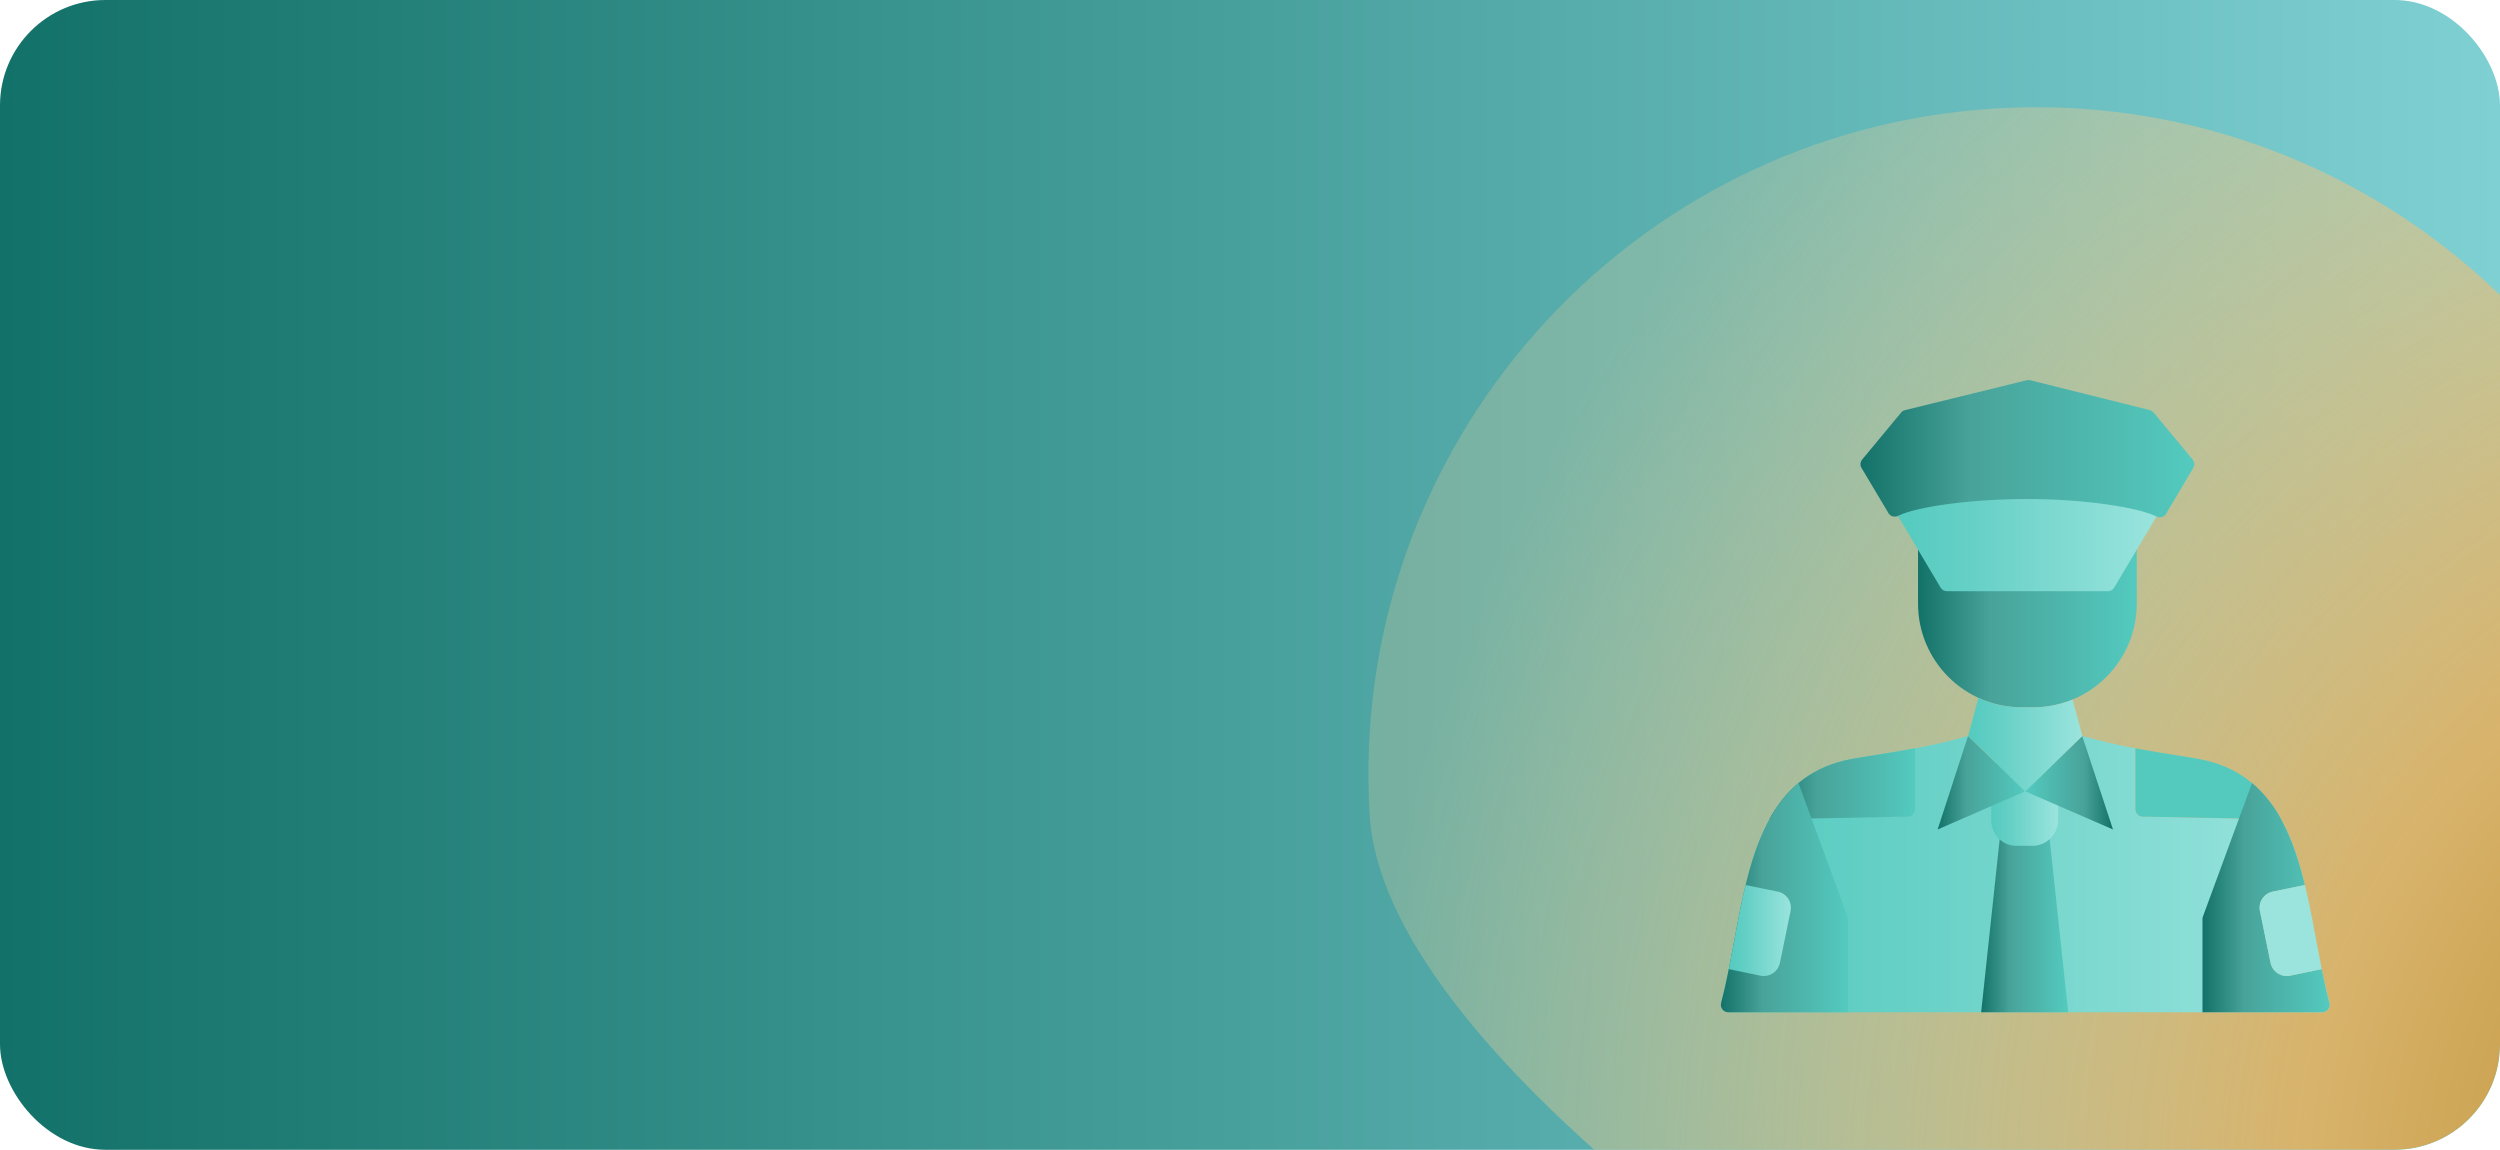
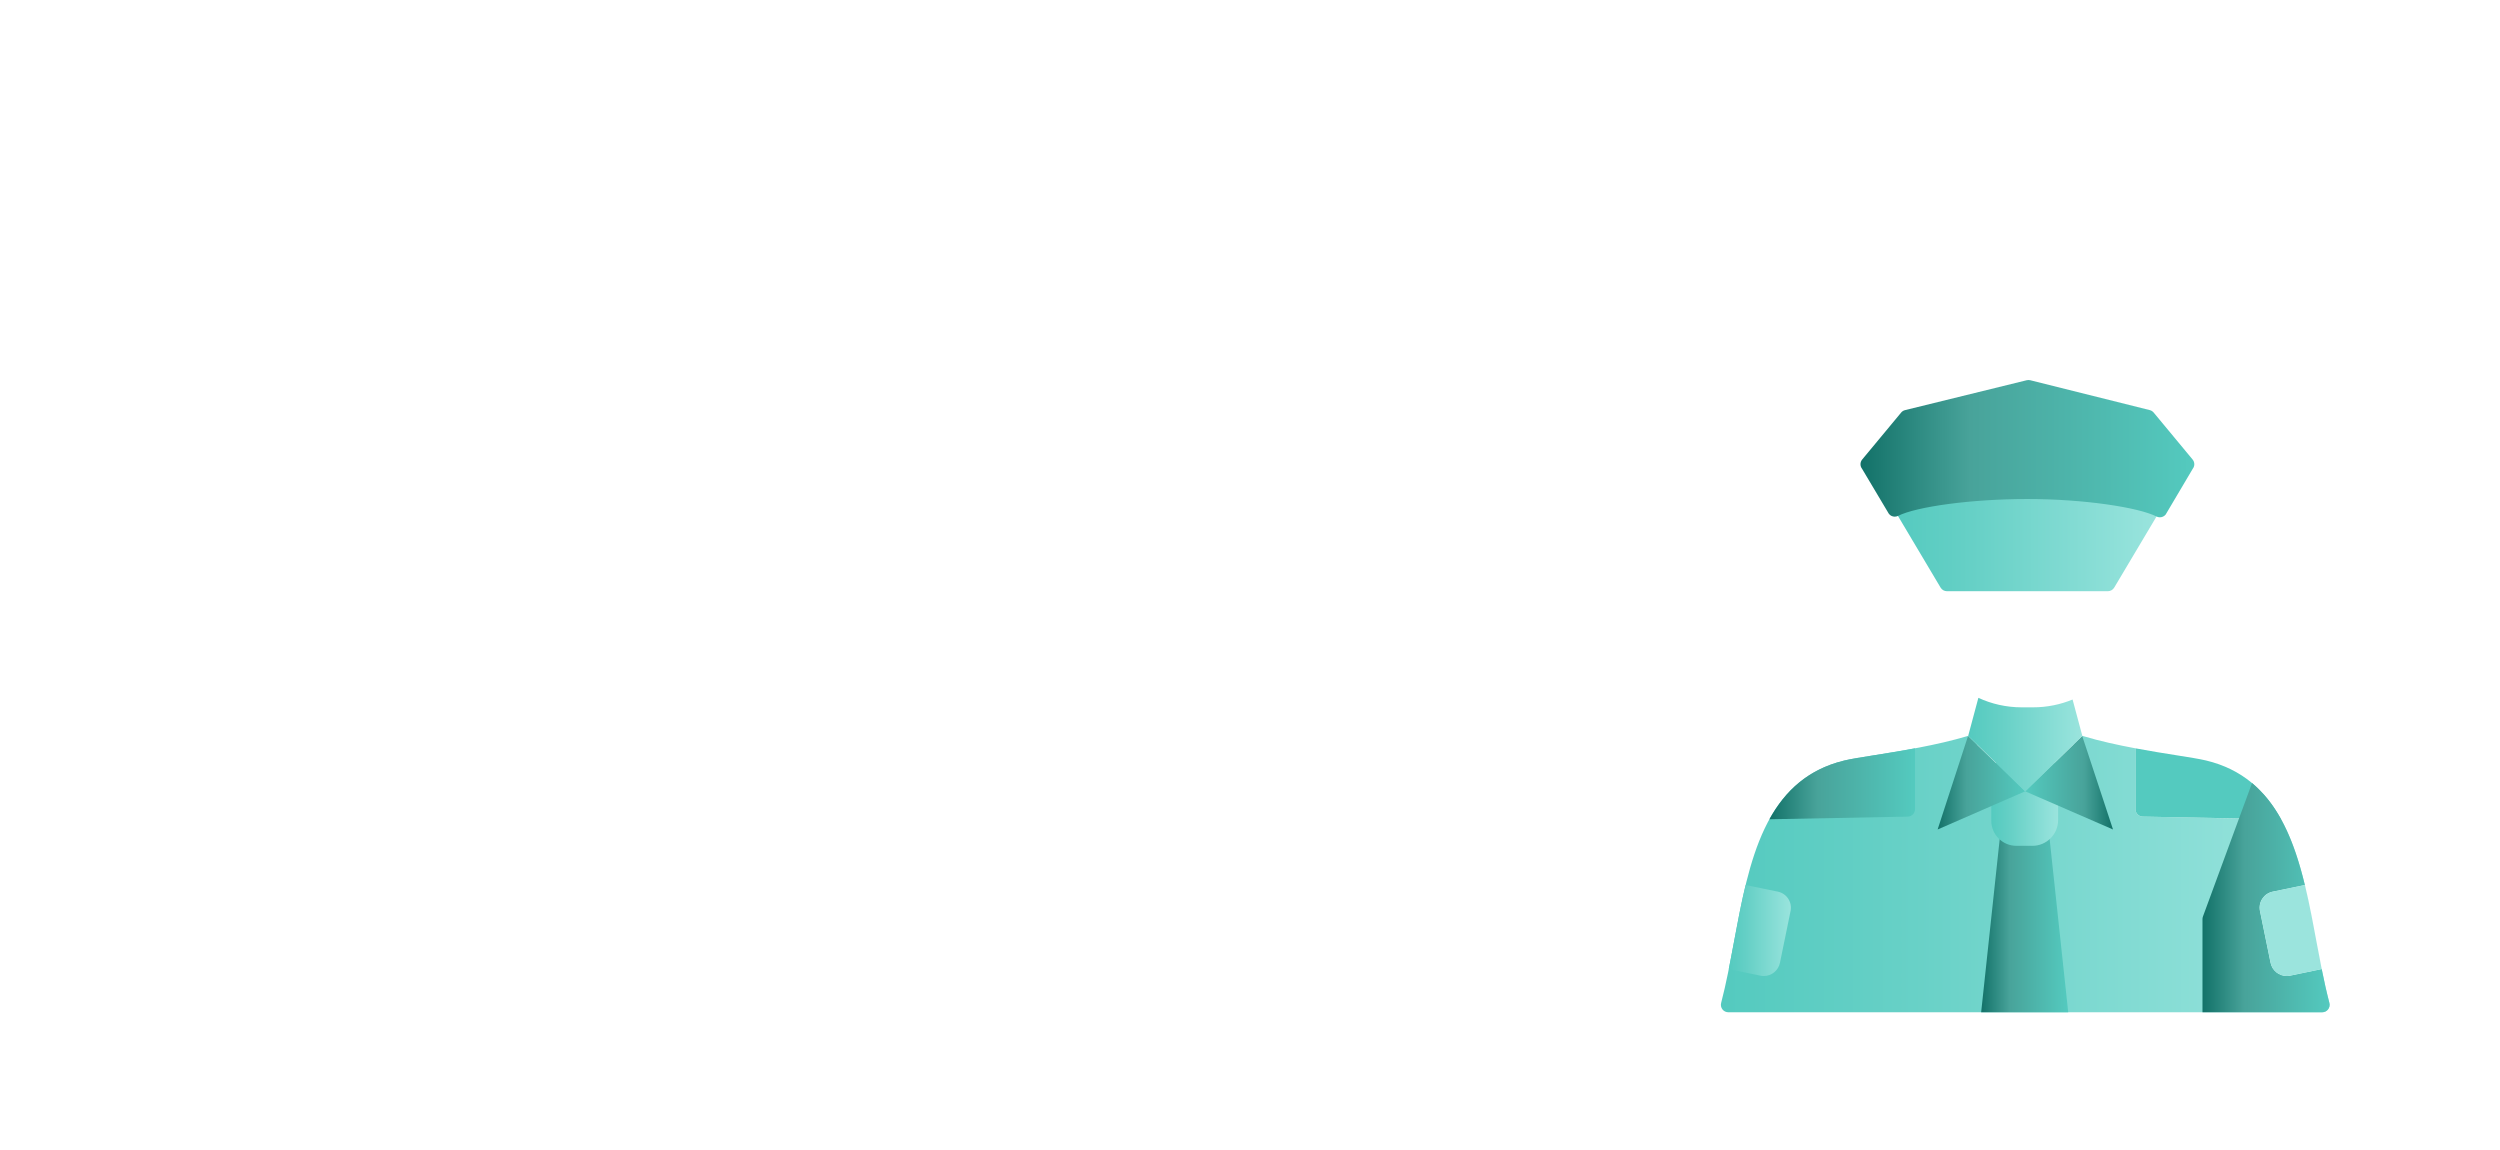
<svg xmlns="http://www.w3.org/2000/svg" width="237" height="109" viewBox="0 0 237 109" fill="none">
  <g clip-path="url(#clip0_96_585)">
-     <rect width="237" height="109" rx="10" fill="url(#paint0_linear_96_585)" />
    <g filter="url(#filter0_f_96_585)">
-       <path d="M129.845 77.276C127.722 42.403 154.275 12.41 189.153 10.286C224.032 8.162 254.028 34.711 256.152 69.585C258.276 104.458 307.437 164.446 272.558 166.57C237.679 168.694 131.969 112.15 129.845 77.276Z" fill="url(#paint1_radial_96_585)" />
-     </g>
+       </g>
  </g>
-   <path fill-rule="evenodd" clip-rule="evenodd" d="M192.739 67.055H191.657C186.239 67.055 181.831 62.647 181.831 57.229V51.921C181.831 51.604 182.042 51.328 182.347 51.243C182.652 51.16 182.975 51.289 183.137 51.561L184.97 54.641L199.425 54.642L201.258 51.561C201.42 51.29 201.742 51.16 202.048 51.243C202.353 51.327 202.564 51.604 202.564 51.921L202.564 57.228C202.564 62.647 198.157 67.055 192.739 67.055Z" fill="url(#paint2_linear_96_585)" />
  <path fill-rule="evenodd" clip-rule="evenodd" d="M220.146 95.962H163.842C163.625 95.962 163.419 95.861 163.286 95.689C163.153 95.516 163.108 95.292 163.163 95.082C163.648 93.227 164.028 91.191 164.395 89.222C165.8 81.698 167.253 73.917 174.852 72.094C175.46 71.948 176.438 71.793 177.676 71.596C180.183 71.198 183.615 70.652 186.513 69.78C186.536 69.773 186.56 69.768 186.583 69.763L187.409 70.567C187.399 70.625 187.382 70.683 187.358 70.739L184.474 77.216L191.796 75.057C191.86 75.038 191.927 75.029 191.993 75.029C192.06 75.029 192.128 75.038 192.193 75.057L199.514 77.216L196.631 70.739C196.606 70.683 196.589 70.625 196.579 70.567L197.405 69.763C197.428 69.767 197.452 69.773 197.475 69.78C199.051 70.254 200.785 70.632 202.443 70.942V76.713C202.443 77.093 202.745 77.405 203.125 77.415L216.249 77.667L216.218 77.611C218.033 80.87 218.821 85.085 219.593 89.222C219.96 91.191 220.34 93.227 220.825 95.082C220.88 95.293 220.834 95.517 220.701 95.689C220.569 95.861 220.364 95.962 220.146 95.962ZM220.099 91.871C219.922 90.989 219.756 90.099 219.593 89.222L219.547 88.978L219.526 88.869L219.501 88.734L219.46 88.516L219.41 88.246L219.394 88.163L219.363 88.002L219.327 87.81L219.317 87.758L219.27 87.514L219.259 87.457L219.223 87.27L219.191 87.104L219.176 87.026L219.128 86.783L219.058 86.434L219.03 86.297L218.981 86.055L218.966 85.983L218.911 85.717L218.902 85.677L218.843 85.397L218.833 85.351L218.776 85.09L218.757 85.004L218.746 84.953L218.688 84.696L218.676 84.643L218.608 84.349L218.584 84.244L218.529 84.013L218.513 83.949L218.501 83.898L215.452 84.527C214.613 84.699 214.071 85.521 214.242 86.359L215.249 91.277C215.397 92.002 216.042 92.528 216.782 92.528C216.885 92.528 216.989 92.518 217.094 92.497L220.099 91.871ZM204.009 71.221L204.549 71.312C204.371 71.282 204.191 71.252 204.009 71.221Z" fill="url(#paint3_linear_96_585)" />
  <path fill-rule="evenodd" clip-rule="evenodd" d="M196.067 95.962H187.814L189.613 79.168C189.641 78.934 189.786 78.729 189.998 78.624C190.211 78.519 190.461 78.528 190.665 78.647C190.813 78.734 190.981 78.78 191.153 78.78H192.67C192.858 78.78 193.041 78.729 193.201 78.631C193.405 78.507 193.658 78.495 193.872 78.6C194.087 78.704 194.233 78.909 194.263 79.146L196.067 95.962Z" fill="url(#paint4_linear_96_585)" />
  <path fill-rule="evenodd" clip-rule="evenodd" d="M167.739 77.667C169.226 74.971 171.407 72.921 174.852 72.094C175.46 71.948 176.438 71.793 177.676 71.596C178.82 71.415 180.155 71.203 181.545 70.942V76.713C181.545 77.093 181.243 77.405 180.862 77.415L167.739 77.667Z" fill="url(#paint5_linear_96_585)" />
-   <path fill-rule="evenodd" clip-rule="evenodd" d="M175.192 95.962H173.787H163.842C163.625 95.962 163.419 95.861 163.286 95.689C163.153 95.516 163.108 95.292 163.163 95.082C163.648 93.227 164.028 91.191 164.395 89.222L164.441 88.978L164.461 88.869L164.487 88.734L164.527 88.516L164.578 88.246L164.594 88.163L164.624 88.002L164.661 87.81L164.671 87.758L164.717 87.514L164.728 87.457L164.765 87.27L164.797 87.104L164.812 87.026L164.86 86.783L164.93 86.434L164.957 86.297L165.007 86.055L165.022 85.983L165.077 85.717L165.086 85.677L165.145 85.397L165.155 85.351L165.212 85.09L165.231 85.004L165.242 84.953L165.3 84.696L165.312 84.643L165.38 84.349L165.404 84.244L165.459 84.013L165.475 83.949L165.545 83.663L165.553 83.628L165.563 83.588L165.628 83.332L165.649 83.25L165.725 82.961L165.735 82.923C165.759 82.833 165.784 82.743 165.809 82.653L165.83 82.576C165.857 82.478 165.885 82.38 165.913 82.282C165.94 82.186 165.973 82.075 166.001 81.979L166.02 81.916C166.046 81.831 166.071 81.746 166.098 81.66L166.113 81.61C166.142 81.516 166.172 81.423 166.202 81.33L166.227 81.251C166.254 81.169 166.28 81.089 166.307 81.008L166.323 80.96C166.356 80.862 166.39 80.765 166.423 80.668L166.439 80.625L166.522 80.391L166.552 80.308C166.585 80.219 166.618 80.13 166.652 80.042C166.685 79.954 166.729 79.842 166.764 79.754L166.791 79.687C166.826 79.599 166.861 79.512 166.897 79.425C166.934 79.337 166.98 79.228 167.019 79.14L167.046 79.078C167.079 79.002 167.112 78.927 167.147 78.852L167.17 78.8C167.209 78.714 167.249 78.628 167.29 78.543L167.319 78.483C167.355 78.408 167.391 78.335 167.428 78.261L167.45 78.216C167.494 78.128 167.54 78.04 167.585 77.952C167.625 77.877 167.679 77.776 167.72 77.702L167.756 77.637C167.802 77.554 167.849 77.471 167.896 77.389C167.942 77.309 167.993 77.224 168.04 77.146L168.074 77.09C168.122 77.012 168.17 76.934 168.22 76.857C168.27 76.779 168.329 76.689 168.38 76.613L168.419 76.555C168.465 76.488 168.51 76.422 168.557 76.356L168.58 76.323C168.634 76.247 168.689 76.172 168.744 76.097L168.78 76.05C168.827 75.987 168.875 75.926 168.923 75.865L168.958 75.82C169.014 75.748 169.072 75.678 169.13 75.608L169.167 75.564C169.217 75.504 169.267 75.445 169.318 75.387L169.358 75.342L169.391 75.305C169.732 74.924 170.099 74.566 170.494 74.236L175.149 86.888C175.177 86.965 175.192 87.047 175.192 87.129L175.192 95.962Z" fill="url(#paint6_linear_96_585)" />
  <path fill-rule="evenodd" clip-rule="evenodd" d="M163.889 91.871C164.066 90.989 164.232 90.099 164.396 89.222L164.441 88.978L164.462 88.869L164.487 88.734L164.528 88.516L164.578 88.246L164.594 88.163L164.625 88.002L164.661 87.81L164.671 87.758L164.718 87.514L164.729 87.457L164.765 87.27L164.797 87.104L164.812 87.026L164.86 86.783L164.93 86.434L164.957 86.297L165.007 86.055L165.022 85.983L165.077 85.717L165.086 85.677L165.145 85.397L165.155 85.351L165.212 85.09L165.231 85.004L165.242 84.953L165.3 84.696L165.312 84.643L165.38 84.349L165.404 84.244L165.459 84.013L165.475 83.949L165.487 83.898L168.536 84.527C169.375 84.699 169.917 85.521 169.746 86.359L168.739 91.277C168.591 92.002 167.946 92.528 167.206 92.528C167.103 92.528 166.999 92.518 166.894 92.497L163.889 91.871Z" fill="url(#paint7_linear_96_585)" />
  <path fill-rule="evenodd" clip-rule="evenodd" d="M216.249 77.667C214.762 74.971 212.58 72.921 209.136 72.094C208.528 71.948 207.55 71.793 206.312 71.596C205.168 71.415 203.833 71.203 202.443 70.942V76.713C202.443 77.093 202.745 77.405 203.125 77.415L216.249 77.667Z" fill="url(#paint8_linear_96_585)" />
  <path fill-rule="evenodd" clip-rule="evenodd" d="M208.796 95.962H210.201H220.145C220.363 95.962 220.568 95.861 220.701 95.689C220.835 95.516 220.88 95.292 220.825 95.082C220.556 94.053 220.319 92.968 220.099 91.871L217.094 92.497C216.989 92.517 216.885 92.528 216.782 92.528C216.041 92.528 215.397 92.002 215.248 91.277L214.242 86.359C214.071 85.521 214.613 84.699 215.452 84.527L218.501 83.898L218.513 83.949L218.443 83.663L218.434 83.628L218.424 83.588L218.36 83.332L218.338 83.25L218.263 82.961L218.252 82.923C218.228 82.833 218.204 82.743 218.179 82.653L218.158 82.576C218.131 82.478 218.103 82.38 218.075 82.282C218.047 82.186 218.015 82.075 217.986 81.979L217.968 81.916C217.942 81.831 217.916 81.746 217.89 81.66L217.874 81.61C217.845 81.516 217.816 81.423 217.786 81.33L217.76 81.251C217.734 81.169 217.707 81.089 217.68 81.008L217.664 80.96C217.631 80.862 217.598 80.765 217.564 80.668L217.549 80.625L217.465 80.391L217.435 80.308C217.403 80.219 217.37 80.13 217.336 80.042C217.302 79.954 217.259 79.842 217.224 79.754L217.197 79.687C217.162 79.599 217.126 79.512 217.09 79.425C217.054 79.337 217.007 79.228 216.969 79.14L216.942 79.078C216.909 79.002 216.875 78.927 216.841 78.852L216.818 78.8C216.778 78.714 216.738 78.628 216.698 78.543L216.668 78.483C216.633 78.408 216.597 78.335 216.56 78.261L216.538 78.216C216.493 78.128 216.448 78.04 216.402 77.952C216.363 77.877 216.308 77.776 216.268 77.702L216.232 77.637C216.186 77.554 216.139 77.471 216.092 77.389C216.046 77.309 215.995 77.224 215.947 77.146L215.913 77.09C215.865 77.012 215.817 76.934 215.768 76.857C215.718 76.779 215.659 76.689 215.607 76.613L215.569 76.555C215.523 76.488 215.477 76.422 215.431 76.356L215.408 76.323C215.354 76.247 215.299 76.172 215.243 76.097L215.207 76.05C215.16 75.987 215.113 75.926 215.065 75.865L215.03 75.82C214.973 75.748 214.916 75.678 214.858 75.608L214.821 75.564C214.771 75.504 214.72 75.445 214.669 75.387L214.63 75.342L214.597 75.305C214.256 74.924 213.889 74.566 213.493 74.236L208.839 86.888C208.811 86.965 208.796 87.047 208.796 87.129L208.796 95.962Z" fill="url(#paint9_linear_96_585)" />
-   <path fill-rule="evenodd" clip-rule="evenodd" d="M220.099 91.871C219.922 90.989 219.756 90.099 219.592 89.222L219.547 88.978L219.526 88.869L219.501 88.734L219.46 88.516L219.409 88.246L219.394 88.163L219.363 88.002L219.327 87.81L219.317 87.758L219.27 87.514L219.259 87.457L219.223 87.27L219.191 87.104L219.176 87.026L219.128 86.783L219.058 86.434L219.03 86.297L218.981 86.055L218.966 85.983L218.91 85.717L218.902 85.677L218.843 85.397L218.833 85.351L218.776 85.09L218.757 85.004L218.746 84.953L218.688 84.696L218.676 84.643L218.608 84.349L218.583 84.244L218.529 84.013L218.513 83.949L218.501 83.898L215.452 84.527C214.613 84.699 214.071 85.521 214.242 86.359L215.249 91.277C215.397 92.002 216.042 92.528 216.782 92.528C216.885 92.528 216.989 92.518 217.094 92.497L220.099 91.871Z" fill="url(#paint10_linear_96_585)" />
+   <path fill-rule="evenodd" clip-rule="evenodd" d="M220.099 91.871C219.922 90.989 219.756 90.099 219.592 89.222L219.547 88.978L219.526 88.869L219.501 88.734L219.46 88.516L219.409 88.246L219.394 88.163L219.363 88.002L219.327 87.81L219.317 87.758L219.27 87.514L219.259 87.457L219.223 87.27L219.191 87.104L219.128 86.783L219.058 86.434L219.03 86.297L218.981 86.055L218.966 85.983L218.91 85.717L218.902 85.677L218.843 85.397L218.833 85.351L218.776 85.09L218.757 85.004L218.746 84.953L218.688 84.696L218.676 84.643L218.608 84.349L218.583 84.244L218.529 84.013L218.513 83.949L218.501 83.898L215.452 84.527C214.613 84.699 214.071 85.521 214.242 86.359L215.249 91.277C215.397 92.002 216.042 92.528 216.782 92.528C216.885 92.528 216.989 92.518 217.094 92.497L220.099 91.871Z" fill="url(#paint10_linear_96_585)" />
  <path fill-rule="evenodd" clip-rule="evenodd" d="M199.825 56.047H184.571C184.323 56.047 184.094 55.917 183.967 55.703L179.66 48.464C179.547 48.276 179.529 48.045 179.612 47.841C179.695 47.637 179.868 47.484 180.081 47.427L183.607 46.481C183.631 46.474 183.655 46.469 183.68 46.465C185.991 46.101 189.016 45.9 192.2 45.9C195.754 45.9 199.029 46.144 201.423 46.585C201.447 46.59 201.47 46.595 201.493 46.602L204.33 47.431C204.538 47.492 204.707 47.646 204.787 47.848C204.866 48.05 204.848 48.278 204.736 48.464L200.428 55.703C200.301 55.916 200.072 56.047 199.825 56.047Z" fill="url(#paint11_linear_96_585)" />
  <path fill-rule="evenodd" clip-rule="evenodd" d="M192.671 80.185H191.153C189.842 80.185 188.775 79.118 188.775 77.806V72.959C188.775 72.675 188.944 72.43 189.187 72.32C189.315 72.181 189.498 72.095 189.702 72.095H194.287C194.524 72.095 194.735 72.213 194.862 72.394C195.013 72.523 195.108 72.714 195.108 72.927V77.747C195.108 79.091 194.015 80.185 192.671 80.185Z" fill="url(#paint12_linear_96_585)" />
  <path fill-rule="evenodd" clip-rule="evenodd" d="M191.982 75.016L197.395 69.779L200.313 78.636L191.982 75.016Z" fill="url(#paint13_linear_96_585)" />
  <path fill-rule="evenodd" clip-rule="evenodd" d="M191.983 75.016L186.57 69.779L183.687 78.636L191.983 75.016Z" fill="url(#paint14_linear_96_585)" />
  <path fill-rule="evenodd" clip-rule="evenodd" d="M187.55 66.155L186.583 69.763L187.409 70.567L191.994 75.029L196.58 70.567L197.405 69.763L196.481 66.314C195.327 66.791 194.063 67.055 192.739 67.055H191.657C190.192 67.055 188.8 66.732 187.55 66.155Z" fill="url(#paint15_linear_96_585)" />
  <path fill-rule="evenodd" clip-rule="evenodd" d="M179.619 48.98C179.408 48.98 179.201 48.885 179.065 48.709L176.523 44.441C176.32 44.181 176.326 43.815 176.536 43.561L180.228 39.112C180.324 38.996 180.455 38.914 180.601 38.879L192.133 36.046C192.244 36.019 192.36 36.019 192.471 36.047L203.798 38.878C203.942 38.914 204.072 38.996 204.168 39.111L207.859 43.561C208.069 43.815 208.075 44.181 207.872 44.441L205.31 48.77C205.104 49.034 204.739 49.117 204.439 48.965C202.727 48.098 197.545 47.306 192.2 47.306C186.853 47.306 181.648 48.038 179.936 48.906C179.835 48.956 179.726 48.98 179.619 48.98Z" fill="url(#paint16_linear_96_585)" />
  <defs>
    <filter id="filter0_f_96_585" x="69.726" y="-49.833" width="275.298" height="276.461" filterUnits="userSpaceOnUse" color-interpolation-filters="sRGB">
      <feFlood flood-opacity="0" result="BackgroundImageFix" />
      <feBlend mode="normal" in="SourceGraphic" in2="BackgroundImageFix" result="shape" />
      <feGaussianBlur stdDeviation="30" result="effect1_foregroundBlur_96_585" />
    </filter>
    <linearGradient id="paint0_linear_96_585" x1="0" y1="54.5" x2="237" y2="54.5" gradientUnits="userSpaceOnUse">
      <stop stop-color="#127168" />
      <stop offset="1" stop-color="#7FD0D3" />
    </linearGradient>
    <radialGradient id="paint1_radial_96_585" cx="0" cy="0" r="1" gradientUnits="userSpaceOnUse" gradientTransform="translate(275.131 113.036) rotate(-123.931) scale(146.31 146.32)">
      <stop stop-color="#B48421" />
      <stop offset="0.391" stop-color="#D8B36B" />
      <stop offset="1" stop-color="#F0D098" stop-opacity="0.25" />
    </radialGradient>
    <linearGradient id="paint2_linear_96_585" x1="181.824" y1="59.093" x2="202.562" y2="59.093" gradientUnits="userSpaceOnUse">
      <stop stop-color="#127168" />
      <stop offset="0.329" stop-color="#48A39A" />
      <stop offset="1" stop-color="#54CABF" />
    </linearGradient>
    <linearGradient id="paint3_linear_96_585" x1="163.125" y1="82.854" x2="220.875" y2="82.854" gradientUnits="userSpaceOnUse">
      <stop stop-color="#54CABF" />
      <stop offset="0.29" stop-color="#66D0C6" />
      <stop offset="0.91" stop-color="#94E2DB" />
      <stop offset="1" stop-color="#9BE4DD" />
    </linearGradient>
    <linearGradient id="paint4_linear_96_585" x1="187.8" y1="87.213" x2="196.06" y2="87.213" gradientUnits="userSpaceOnUse">
      <stop stop-color="#127168" />
      <stop offset="0.329" stop-color="#48A39A" />
      <stop offset="1" stop-color="#54CABF" />
    </linearGradient>
    <linearGradient id="paint5_linear_96_585" x1="167.729" y1="74.313" x2="181.543" y2="74.313" gradientUnits="userSpaceOnUse">
      <stop stop-color="#127168" />
      <stop offset="0.329" stop-color="#48A39A" />
      <stop offset="1" stop-color="#54CABF" />
    </linearGradient>
    <linearGradient id="paint6_linear_96_585" x1="163.125" y1="85.104" x2="175.181" y2="85.104" gradientUnits="userSpaceOnUse">
      <stop stop-color="#127168" />
      <stop offset="0.329" stop-color="#48A39A" />
      <stop offset="1" stop-color="#54CABF" />
    </linearGradient>
    <linearGradient id="paint7_linear_96_585" x1="163.898" y1="88.197" x2="169.909" y2="88.197" gradientUnits="userSpaceOnUse">
      <stop stop-color="#54CABF" />
      <stop offset="0.29" stop-color="#66D0C6" />
      <stop offset="0.91" stop-color="#94E2DB" />
      <stop offset="1" stop-color="#9BE4DD" />
    </linearGradient>
    <linearGradient id="paint8_linear_96_585" x1="167.729" y1="74.313" x2="181.543" y2="74.313" gradientUnits="userSpaceOnUse">
      <stop stop-color="#127168" />
      <stop offset="0.329" stop-color="#48A39A" />
      <stop offset="1" stop-color="#54CABF" />
    </linearGradient>
    <linearGradient id="paint9_linear_96_585" x1="208.784" y1="85.104" x2="220.875" y2="85.104" gradientUnits="userSpaceOnUse">
      <stop stop-color="#127168" />
      <stop offset="0.329" stop-color="#48A39A" />
      <stop offset="1" stop-color="#54CABF" />
    </linearGradient>
    <linearGradient id="paint10_linear_96_585" x1="163.898" y1="88.197" x2="169.909" y2="88.197" gradientUnits="userSpaceOnUse">
      <stop stop-color="#54CABF" />
      <stop offset="0.29" stop-color="#66D0C6" />
      <stop offset="0.91" stop-color="#94E2DB" />
      <stop offset="1" stop-color="#9BE4DD" />
    </linearGradient>
    <linearGradient id="paint11_linear_96_585" x1="179.539" y1="50.974" x2="204.882" y2="50.974" gradientUnits="userSpaceOnUse">
      <stop stop-color="#54CABF" />
      <stop offset="0.29" stop-color="#66D0C6" />
      <stop offset="0.91" stop-color="#94E2DB" />
      <stop offset="1" stop-color="#9BE4DD" />
    </linearGradient>
    <linearGradient id="paint12_linear_96_585" x1="188.784" y1="76.141" x2="195.111" y2="76.141" gradientUnits="userSpaceOnUse">
      <stop stop-color="#54CABF" />
      <stop offset="0.29" stop-color="#66D0C6" />
      <stop offset="0.91" stop-color="#94E2DB" />
      <stop offset="1" stop-color="#9BE4DD" />
    </linearGradient>
    <linearGradient id="paint13_linear_96_585" x1="200.313" y1="74.207" x2="191.982" y2="74.207" gradientUnits="userSpaceOnUse">
      <stop stop-color="#127168" />
      <stop offset="0.329" stop-color="#48A39A" />
      <stop offset="1" stop-color="#54CABF" />
    </linearGradient>
    <linearGradient id="paint14_linear_96_585" x1="183.687" y1="74.207" x2="191.983" y2="74.207" gradientUnits="userSpaceOnUse">
      <stop stop-color="#127168" />
      <stop offset="0.329" stop-color="#48A39A" />
      <stop offset="1" stop-color="#54CABF" />
    </linearGradient>
    <linearGradient id="paint15_linear_96_585" x1="186.57" y1="70.587" x2="197.396" y2="70.587" gradientUnits="userSpaceOnUse">
      <stop stop-color="#54CABF" />
      <stop offset="0.29" stop-color="#66D0C6" />
      <stop offset="0.91" stop-color="#94E2DB" />
      <stop offset="1" stop-color="#9BE4DD" />
    </linearGradient>
    <linearGradient id="paint16_linear_96_585" x1="176.306" y1="42.573" x2="208.081" y2="42.573" gradientUnits="userSpaceOnUse">
      <stop stop-color="#127168" />
      <stop offset="0.329" stop-color="#48A39A" />
      <stop offset="1" stop-color="#54CABF" />
    </linearGradient>
    <clipPath id="clip0_96_585">
      <rect width="237" height="109" rx="10" fill="white" />
    </clipPath>
  </defs>
</svg>